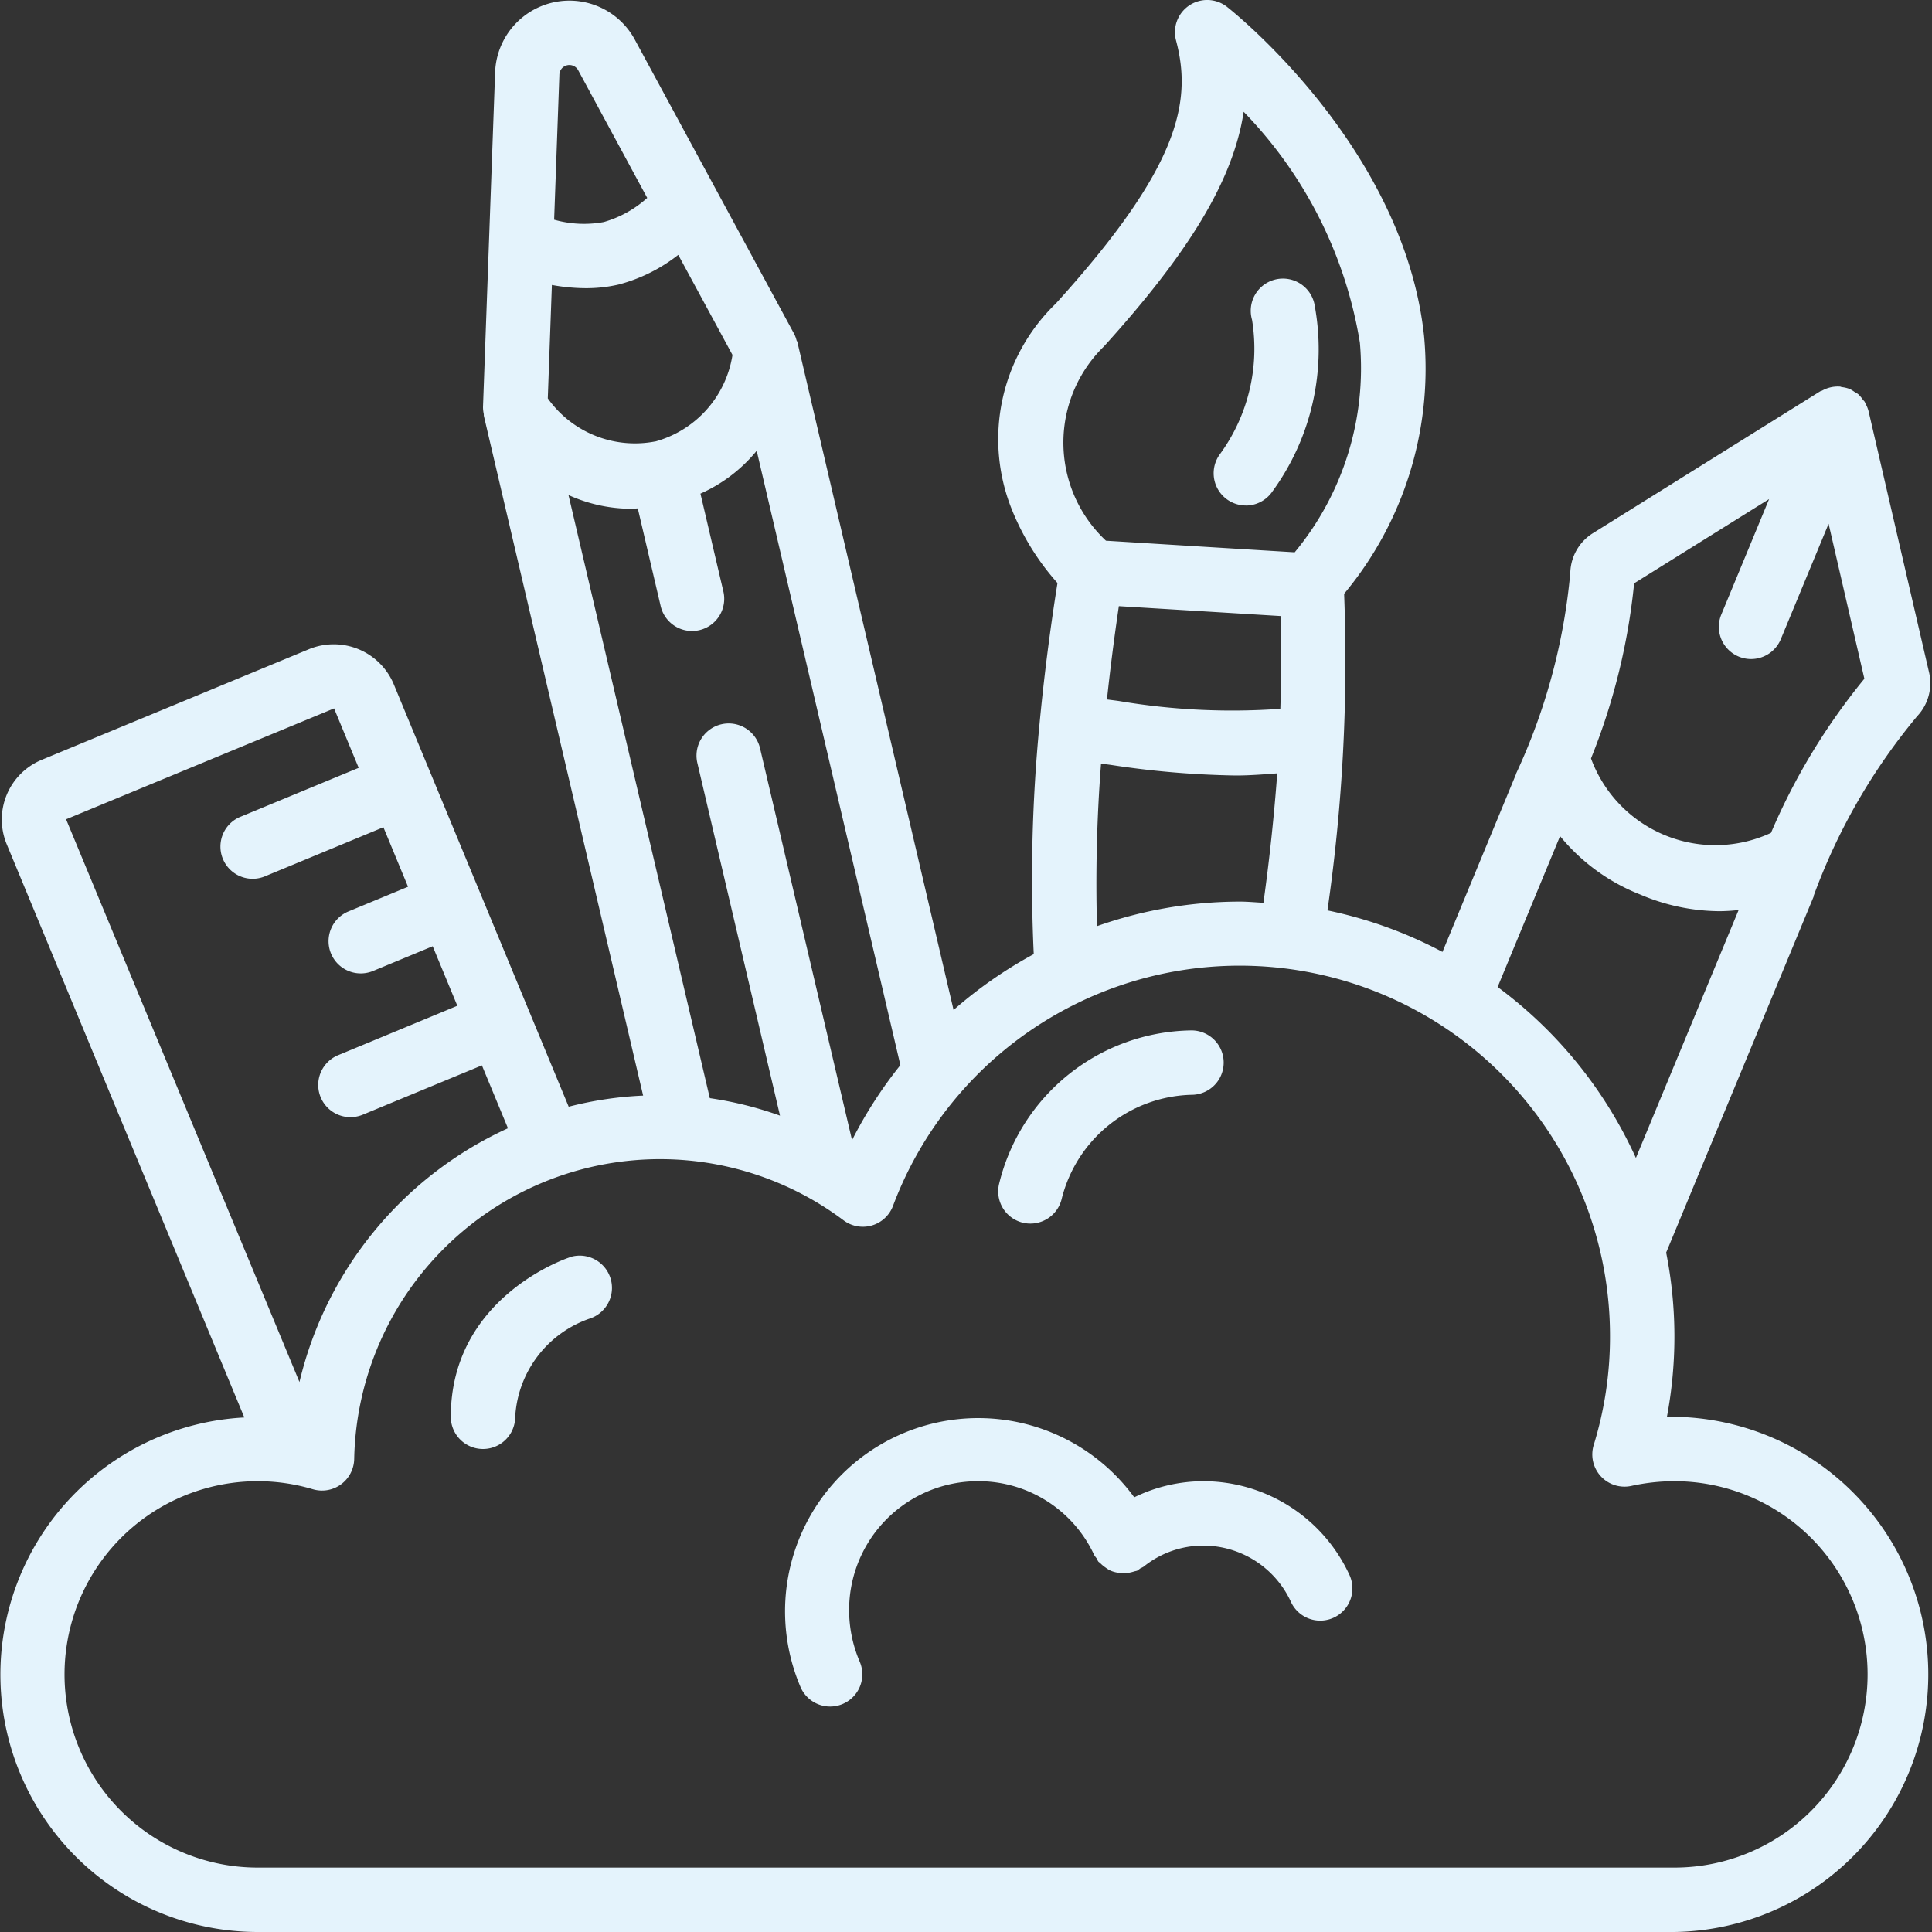
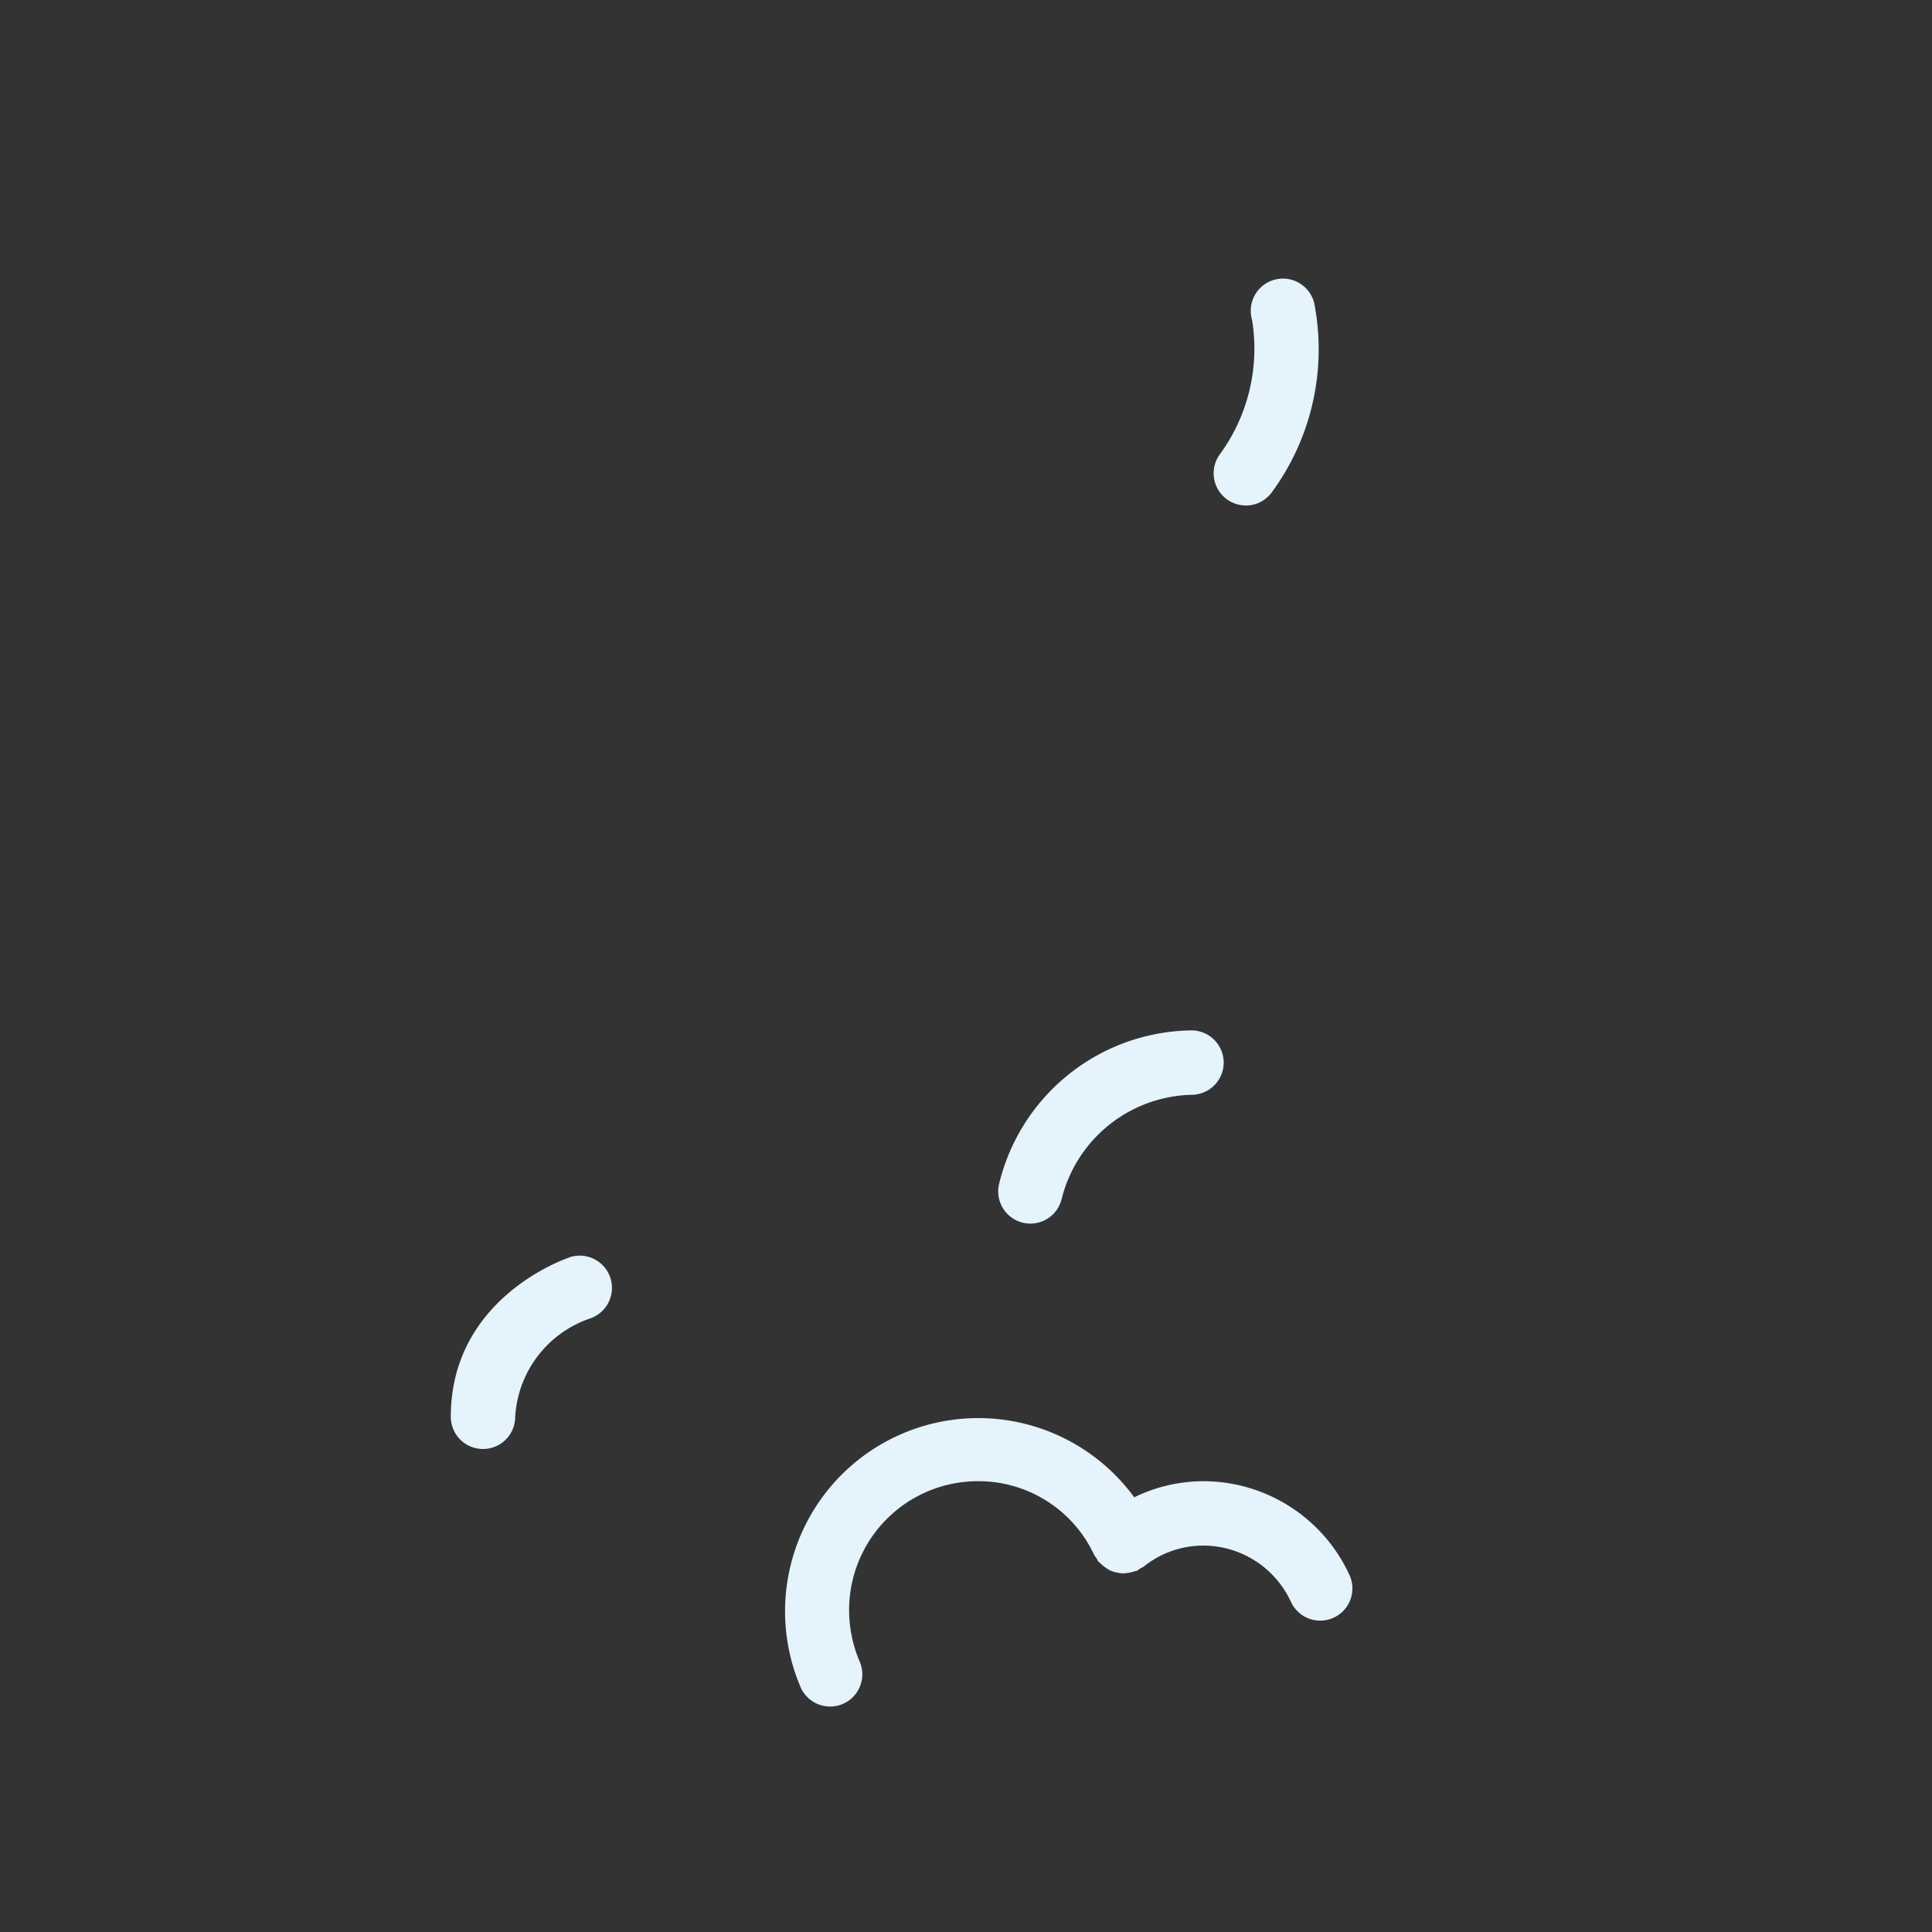
<svg xmlns="http://www.w3.org/2000/svg" version="1.1" width="512" height="512" x="0" y="0" viewBox="0 0 60 60" style="enable-background:new 0 0 512 512" xml:space="preserve">
  <rect x="0" y="0" width="60" height="60" fill="#333333" stroke="none" />
  <g>
    <g fill="#000" fill-rule="nonzero">
-       <path d="M51.768 44c.318-1.686.31-3.417-.024-5.1l4.58-11.053a.17.17 0 0 0 0-.022 18.78 18.78 0 0 1 3.215-5.582c.345-.364.483-.877.369-1.365l-1.878-8.11a.979.979 0 0 0-.1-.242c-.008-.015-.011-.033-.019-.047-.008-.014-.043-.048-.063-.074a1.008 1.008 0 0 0-.141-.165.929.929 0 0 0-.109-.066 1.016 1.016 0 0 0-.155-.094.988.988 0 0 0-.234-.057c-.023 0-.043-.015-.066-.017a1 1 0 0 0-.551.123c-.015.008-.033.011-.048.02h-.01l-7.061 4.407a1.492 1.492 0 0 0-.706 1.23 18.77 18.77 0 0 1-1.681 6.233v.011l-2.289 5.533a13.414 13.414 0 0 0-3.572-1.29c.472-3.255.645-6.546.518-9.833a10.914 10.914 0 0 0 2.482-8.012C43.6 4.6 38.333.391 38.108.214a1 1 0 0 0-1.585 1.043c.515 1.934.069 3.975-3.735 8.172a5.852 5.852 0 0 0-1.371 6.377 7.763 7.763 0 0 0 1.424 2.3 70.05 70.05 0 0 0-.563 4.433 50.082 50.082 0 0 0-.174 7.092 13.606 13.606 0 0 0-2.49 1.735l-4.85-20.74c0-.021-.02-.036-.026-.055a.948.948 0 0 0-.07-.193l-4.954-9.149a2.309 2.309 0 0 0-4.338 1.016L15 12.64c0 .075.009.15.025.223v.045l4.948 21.117c-.78.034-1.555.15-2.312.345l-5.443-13.145a2.021 2.021 0 0 0-2.61-1.069L1.289 23.6a2.006 2.006 0 0 0-1.083 2.613l7.382 17.808A7.995 7.995 0 0 0 8 60h44a8 8 0 1 0-.232-16Zm-1.019-25.884 4.192-2.616-1.484 3.584a1 1 0 0 0 1.848.766l1.484-3.584 1.111 4.813a19.78 19.78 0 0 0-2.9 4.787 4.113 4.113 0 0 1-5.59-2.312 19.754 19.754 0 0 0 1.339-5.438Zm-2.3 7.851a6.091 6.091 0 0 0 2.493 1.815 6.345 6.345 0 0 0 2.447.516 5.3 5.3 0 0 0 .606-.037l-3.191 7.7a13.572 13.572 0 0 0-4.294-5.309l1.939-4.685Zm-13.7-7.142 5.024.307c.031.934.02 1.9-.011 2.881a21.02 21.02 0 0 1-5.01-.242c-.126-.018-.249-.032-.374-.049.1-.942.222-1.896.369-2.897h.002Zm-.477-8.053c2.655-2.929 4.031-5.182 4.351-7.3a13.374 13.374 0 0 1 3.609 7.168 8.96 8.96 0 0 1-2.024 6.512c-1.975-.12-3.929-.24-5.861-.36a4.171 4.171 0 0 1-.077-6.02h.002Zm-.076 12.943.29.038c1.289.2 2.59.31 3.893.331.414 0 .85-.033 1.287-.067a62.884 62.884 0 0 1-.429 4.02c-.247-.013-.489-.037-.737-.037-1.51.003-3.008.26-4.432.763a48.264 48.264 0 0 1 .126-5.048h.002Zm-7.735 11.694L23.6 23.222a1 1 0 0 0-1.947.456l2.571 10.969a11.326 11.326 0 0 0-2.18-.543l-4.389-18.73c.615.28 1.282.425 1.958.426.063 0 .13-.009.194-.012l.707 3.019a1 1 0 1 0 1.947-.456l-.708-3.021A4.736 4.736 0 0 0 23.5 14l4.462 19.079a13.415 13.415 0 0 0-1.501 2.33Zm-6.11-21.7a3.32 3.32 0 0 1-3.339-1.337l.127-3.522c.348.065.701.098 1.055.1.342.001.683-.036 1.016-.113a5.094 5.094 0 0 0 1.854-.922l1.684 3.108a3.317 3.317 0 0 1-2.397 2.688v-.002ZM17.612 2.027a.312.312 0 0 1 .344.154L20.1 6.146c-.387.35-.849.606-1.35.75a3.4 3.4 0 0 1-1.541-.073l.163-4.506a.31.31 0 0 1 .24-.29ZM10.375 22l.764 1.846-3.7 1.532a1 1 0 0 0 .768 1.846l3.7-1.533.765 1.848-1.851.767a1 1 0 1 0 .766 1.848l1.851-.767.765 1.848L10.5 32.77a1 1 0 1 0 .766 1.848l3.7-1.532.809 1.953A11.609 11.609 0 0 0 9.3 42.92L2.052 25.444 10.375 22ZM52 58H8a6 6 0 1 1 1.711-11.752A1 1 0 0 0 11 45.309 9.5 9.5 0 0 1 26.2 37.9a1 1 0 0 0 1.533-.45A11.5 11.5 0 0 1 50 41.5a11.394 11.394 0 0 1-.505 3.374 1 1 0 0 0 1.17 1.272A6.246 6.246 0 0 1 52 46a6 6 0 1 1 0 12Z" fill="#e4f3fc" opacity="1" data-original="#000000" />
      <path d="M38.685 15.7a1 1 0 0 0 .8-.395 7.5 7.5 0 0 0 1.33-5.888 1 1 0 1 0-1.932.515 5.555 5.555 0 0 1-.992 4.166 1 1 0 0 0 .8 1.6l-.006.002ZM37.37 46a4.916 4.916 0 0 0-2.145.5 6 6 0 0 0-10.365 5.89 1 1 0 0 0 1.84-.784A4.074 4.074 0 0 1 26.37 50a4 4 0 0 1 4-4 3.96 3.96 0 0 1 3.615 2.3c.022.033.045.064.07.094.016.034.033.068.053.1.018.022.044.032.064.053a.954.954 0 0 0 .155.13c.05.038.104.072.16.1a.99.99 0 0 0 .18.056.919.919 0 0 0 .188.029c.13-.001.259-.023.382-.064a.755.755 0 0 0 .079-.019.9.9 0 0 0 .093-.069 1.04 1.04 0 0 0 .105-.054A2.949 2.949 0 0 1 37.37 48a3 3 0 0 1 2.72 1.745 1 1 0 0 0 1.82-.83A5 5 0 0 0 37.37 46ZM17.684 39.051C17.533 39.1 14 40.322 14 44a1 1 0 0 0 2 0 3.438 3.438 0 0 1 2.322-3.053 1.002 1.002 0 0 0-.638-1.9v.004ZM31.757 37.97a1 1 0 0 0 1.212-.727A4.265 4.265 0 0 1 37.005 34 1 1 0 0 0 37 32a6.229 6.229 0 0 0-5.97 4.757 1 1 0 0 0 .727 1.213Z" fill="#e4f3fc" opacity="1" data-original="#000000" />
    </g>
  </g>
</svg>